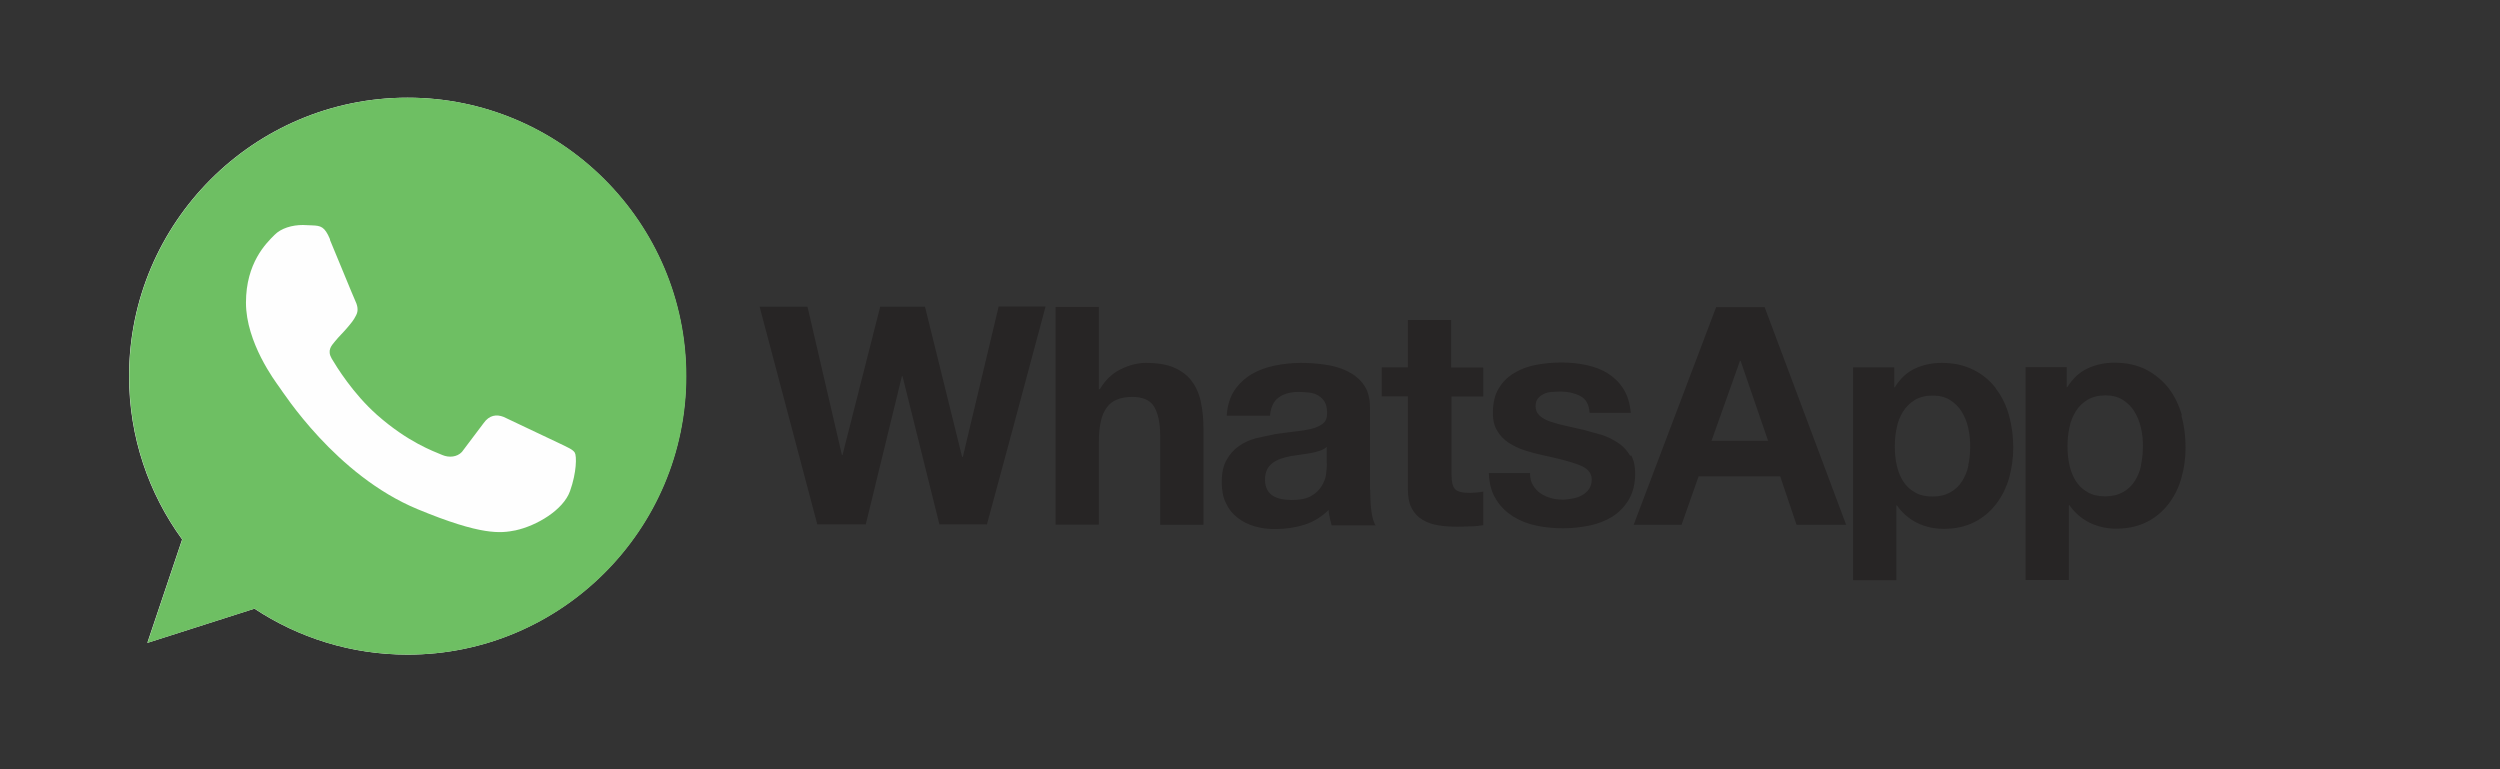
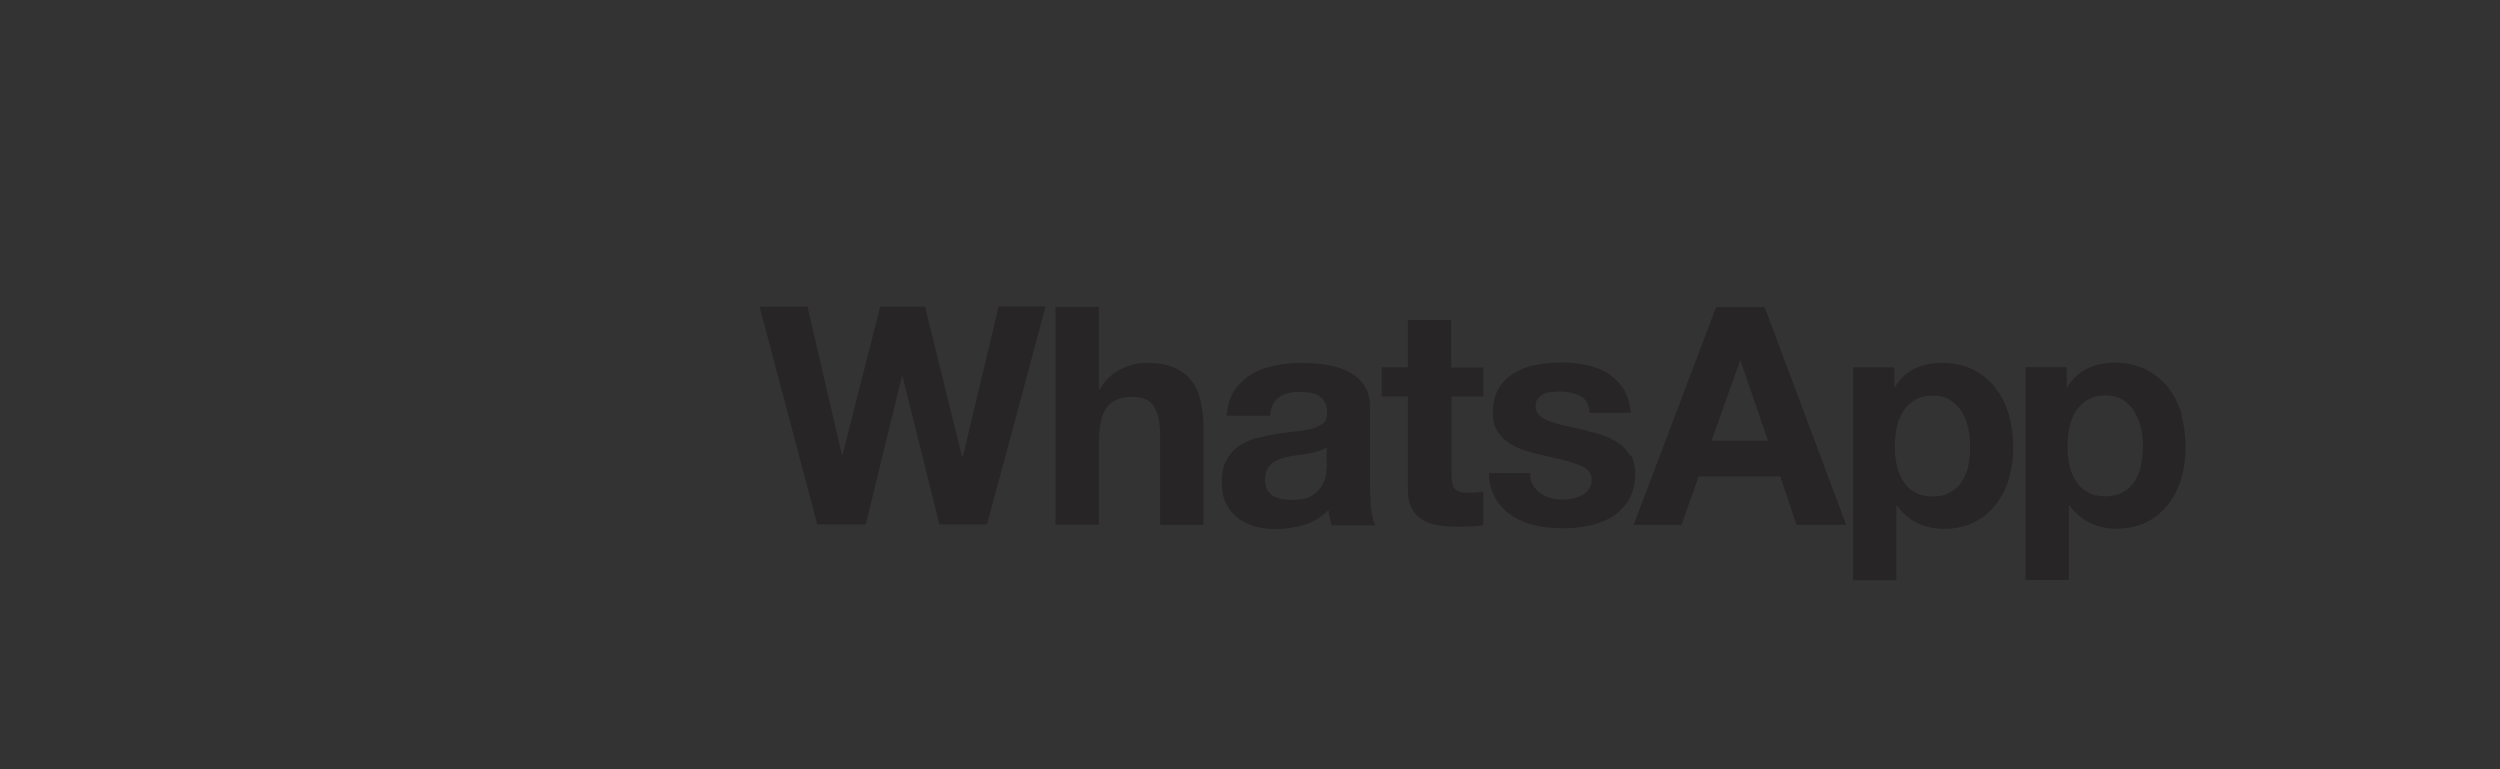
<svg xmlns="http://www.w3.org/2000/svg" id="Capa_2" data-name="Capa 2" viewBox="0 0 130 40">
  <rect x="0" y="0" width="130" height="40" fill="#333333" stroke="none" />
  <defs>
    <style>
      .cls-1 {
        fill: url(#Degradado_sin_nombre_6);
      }

      .cls-2 {
        fill: #272525;
      }

      .cls-3 {
        fill: none;
      }

      .cls-4 {
        fill: #fefefe;
      }
    </style>
    <linearGradient id="Degradado_sin_nombre_6" data-name="Degradado sin nombre 6" x1="814.98" y1="-53.05" x2="814.98" y2="-57.48" gradientTransform="translate(-174.63 -56.19) scale(.24 -.24)" gradientUnits="userSpaceOnUse">
      <stop offset="0" stop-color="#6ebf61" />
      <stop offset=".23" stop-color="#50a557" />
      <stop offset=".52" stop-color="#2a904f" />
      <stop offset=".81" stop-color="#50a557" />
      <stop offset="1" stop-color="#6ebf63" />
    </linearGradient>
  </defs>
  <g id="Capa_1-2" data-name="Capa 1">
-     <rect class="cls-3" width="130" height="40" />
    <g>
      <path class="cls-2" d="m111.34,24.18c-.06.32-.18.59-.33.83s-.35.43-.61.58c-.25.14-.56.22-.93.22s-.67-.07-.92-.22c-.26-.15-.46-.34-.61-.58-.15-.24-.26-.51-.33-.83s-.1-.64-.1-.97c0-.33.03-.66.1-.98.06-.32.18-.6.33-.84.15-.25.35-.44.61-.6.25-.15.56-.23.93-.23s.66.08.9.23.46.36.61.61.27.53.34.85c.07.32.11.64.1.97,0,.32-.03.65-.1.96h0Zm2.12-2.58c-.15-.53-.38-1-.68-1.4-.31-.4-.71-.73-1.16-.97-.46-.24-1.02-.37-1.67-.37-.51,0-.97.1-1.4.3s-.77.53-1.05.97h-.03v-1.04h-2.14v11.07h2.25v-3.89h.03c.27.39.63.7,1.05.91.44.21.92.32,1.4.31.6,0,1.12-.12,1.58-.35.44-.22.82-.54,1.12-.93.3-.39.53-.84.67-1.35.15-.51.22-1.04.22-1.59,0-.58-.07-1.14-.22-1.68h0Zm-11.1,2.59c-.06.32-.18.59-.33.83s-.35.43-.61.58c-.25.14-.56.22-.93.22s-.66-.07-.92-.22c-.25-.14-.46-.34-.61-.58-.15-.24-.26-.51-.33-.83s-.1-.64-.1-.97c0-.33.03-.66.1-.98.06-.32.18-.6.33-.84.15-.24.36-.45.61-.6.25-.15.56-.23.93-.23s.66.08.9.23.46.36.61.61.27.53.34.85c.07.32.1.64.1.97,0,.32-.03.65-.1.96h.01Zm1.44-3.98c-.3-.4-.69-.73-1.16-.97s-1.02-.37-1.67-.37c-.51,0-.97.1-1.4.3s-.77.53-1.04.97h-.03v-1.04h-2.14v11.07h2.25v-3.89h.03c.27.39.63.7,1.05.91.43.21.89.31,1.4.31.61,0,1.12-.12,1.58-.35.45-.23.82-.54,1.12-.93s.53-.84.68-1.35c.14-.51.22-1.04.22-1.59,0-.57-.07-1.13-.22-1.68-.15-.53-.38-1-.69-1.4h0s0,0,0,0Zm-14.8,2.71l1.48-4.16h.03l1.43,4.16h-2.94Zm.24-6.95l-4.29,11.32h2.49l.89-2.52h4.24l.85,2.52h2.58l-4.24-11.32h-2.55.03Zm-4.47,7.73c-.15-.25-.34-.48-.6-.65-.24-.17-.52-.31-.83-.42l-.96-.27-.93-.21c-.28-.06-.55-.13-.81-.22-.24-.08-.43-.18-.57-.31-.15-.13-.22-.29-.22-.5,0-.17.04-.3.13-.41s.19-.17.31-.23.25-.09.41-.1l.42-.02c.4,0,.75.08,1.05.23s.46.45.49.88h2.14c-.04-.51-.18-.93-.39-1.26s-.49-.6-.81-.8-.7-.34-1.12-.43-.85-.13-1.29-.13-.88.04-1.3.12c-.4.07-.79.21-1.14.42-.34.2-.61.46-.81.8-.21.33-.31.77-.31,1.3,0,.36.07.66.22.9.14.25.34.45.58.62.26.17.54.3.83.4.31.1.63.19.96.26.81.17,1.43.33,1.88.5.45.17.67.42.67.76,0,.18-.04.35-.14.5-.09.13-.22.24-.36.32-.14.08-.3.14-.48.17s-.34.06-.5.06c-.22,0-.44-.02-.64-.08-.21-.06-.39-.14-.55-.25s-.29-.26-.39-.43-.15-.38-.15-.62h-2.14c.02.55.14,1.01.38,1.37.22.37.52.65.87.88.37.23.78.39,1.21.48.46.1.93.14,1.4.14.46,0,.93-.05,1.37-.14s.85-.25,1.2-.47.63-.52.85-.88c.21-.37.33-.81.33-1.36,0-.38-.07-.7-.22-.96l.02.02Zm-9.31-7.06h-2.25v2.46h-1.36v1.51h1.36v4.84c0,.42.07.74.21,1s.33.45.57.59c.24.14.51.23.82.28s.65.07,1,.07l.69-.02c.21,0,.42-.03.63-.06v-1.75c-.11.02-.22.04-.33.05l-.37.02c-.38,0-.63-.06-.76-.19s-.19-.38-.19-.76v-4.06h1.65v-1.51h-1.67v-2.46h0Zm-6.46,7.48c0,.13-.02.29-.04.51-.02.21-.1.42-.22.62-.12.21-.29.38-.54.53-.24.15-.6.22-1.03.22-.18,0-.35-.02-.53-.05-.17-.03-.32-.09-.45-.17-.13-.08-.23-.19-.3-.33-.07-.14-.11-.3-.11-.51s.04-.38.11-.53c.07-.14.18-.25.29-.34.13-.09.28-.17.43-.22.16-.05.33-.1.5-.13l.54-.08.52-.08c.16-.03.31-.07.46-.12.14-.05.26-.11.36-.2v.86Zm2.24,1.35v-4.27c0-.5-.11-.89-.33-1.2s-.51-.53-.85-.7c-.35-.17-.73-.28-1.16-.34-.42-.06-.83-.09-1.25-.09-.46,0-.91.05-1.36.14-.45.09-.85.24-1.21.45-.35.21-.66.5-.89.84-.23.35-.37.8-.4,1.32h2.25c.04-.45.19-.76.45-.95s.6-.29,1.05-.29c.2,0,.39.02.57.04s.33.08.46.16c.13.08.25.2.32.33.08.14.12.33.12.58,0,.23-.06.41-.21.53-.15.12-.35.22-.61.28s-.54.11-.87.14l-1,.13-1.01.22c-.33.09-.63.22-.89.41-.26.18-.47.42-.64.72-.17.3-.25.69-.25,1.15,0,.42.07.8.22,1.09.14.31.34.56.6.76.25.2.55.35.89.45.36.1.72.15,1.09.14.51,0,1.01-.07,1.49-.22s.9-.41,1.27-.77c0,.14.03.27.06.41.03.13.06.26.1.39h2.28c-.1-.17-.18-.42-.22-.76s-.06-.69-.06-1.06v-.03h-.01Zm-9.28-5.67c-.22-.29-.53-.52-.9-.68-.38-.17-.88-.25-1.48-.25-.42,0-.85.11-1.3.33s-.81.57-1.09,1.04h-.05v-4.28h-2.25v11.32h2.25v-4.3c0-.84.14-1.44.42-1.8.27-.37.72-.54,1.33-.54.53,0,.92.17,1.12.5s.32.84.32,1.52v4.63h2.25v-5.02c0-.47-.04-.93-.14-1.39-.09-.42-.25-.77-.47-1.06h-.01Zm-11.9,3.96h-.03l-1.93-7.81h-2.33l-1.96,7.71h-.03l-1.79-7.71h-2.49l3,11.32h2.52l1.88-7.71h.03l1.92,7.71h2.47l1.36-5.03,1.69-6.3h-2.44l-1.86,7.81Z" />
-       <path class="cls-4" d="m21.2,34.04c-2.94,0-5.68-.88-7.97-2.39l-5.57,1.78,1.81-5.38c-1.74-2.39-2.76-5.32-2.76-8.49,0-7.99,6.5-14.48,14.48-14.48s14.48,6.5,14.48,14.48-6.5,14.48-14.48,14.48h0Z" />
-       <path class="cls-1" d="m21.2,5.08c-7.99,0-14.48,6.5-14.48,14.48,0,3.17,1.02,6.1,2.76,8.49l-1.81,5.38,5.57-1.78c2.29,1.52,5.02,2.39,7.97,2.39,7.99,0,14.48-6.5,14.48-14.48s-6.5-14.48-14.48-14.48h0,0Z" />
-       <path class="cls-4" d="m17.16,12.44c-.28-.67-.49-.7-.92-.72l-.49-.02c-.55,0-1.13.16-1.48.52-.43.43-1.48,1.45-1.48,3.52s1.52,4.09,1.72,4.37c.21.28,2.95,4.61,7.21,6.37,3.33,1.38,4.32,1.25,5.08,1.1,1.11-.24,2.49-1.06,2.84-2.04s.35-1.83.25-2-.38-.28-.81-.49l-2.89-1.37c-.38-.15-.75-.09-1.04.32l-1.13,1.5c-.25.27-.67.31-1.02.16-.47-.2-1.78-.66-3.4-2.09-1.25-1.11-2.1-2.5-2.35-2.92-.25-.43-.02-.67.17-.9.21-.26.42-.45.63-.7s.33-.38.47-.66c.15-.28.04-.57-.06-.78s-.95-2.3-1.3-3.13v-.02Z" />
    </g>
  </g>
</svg>